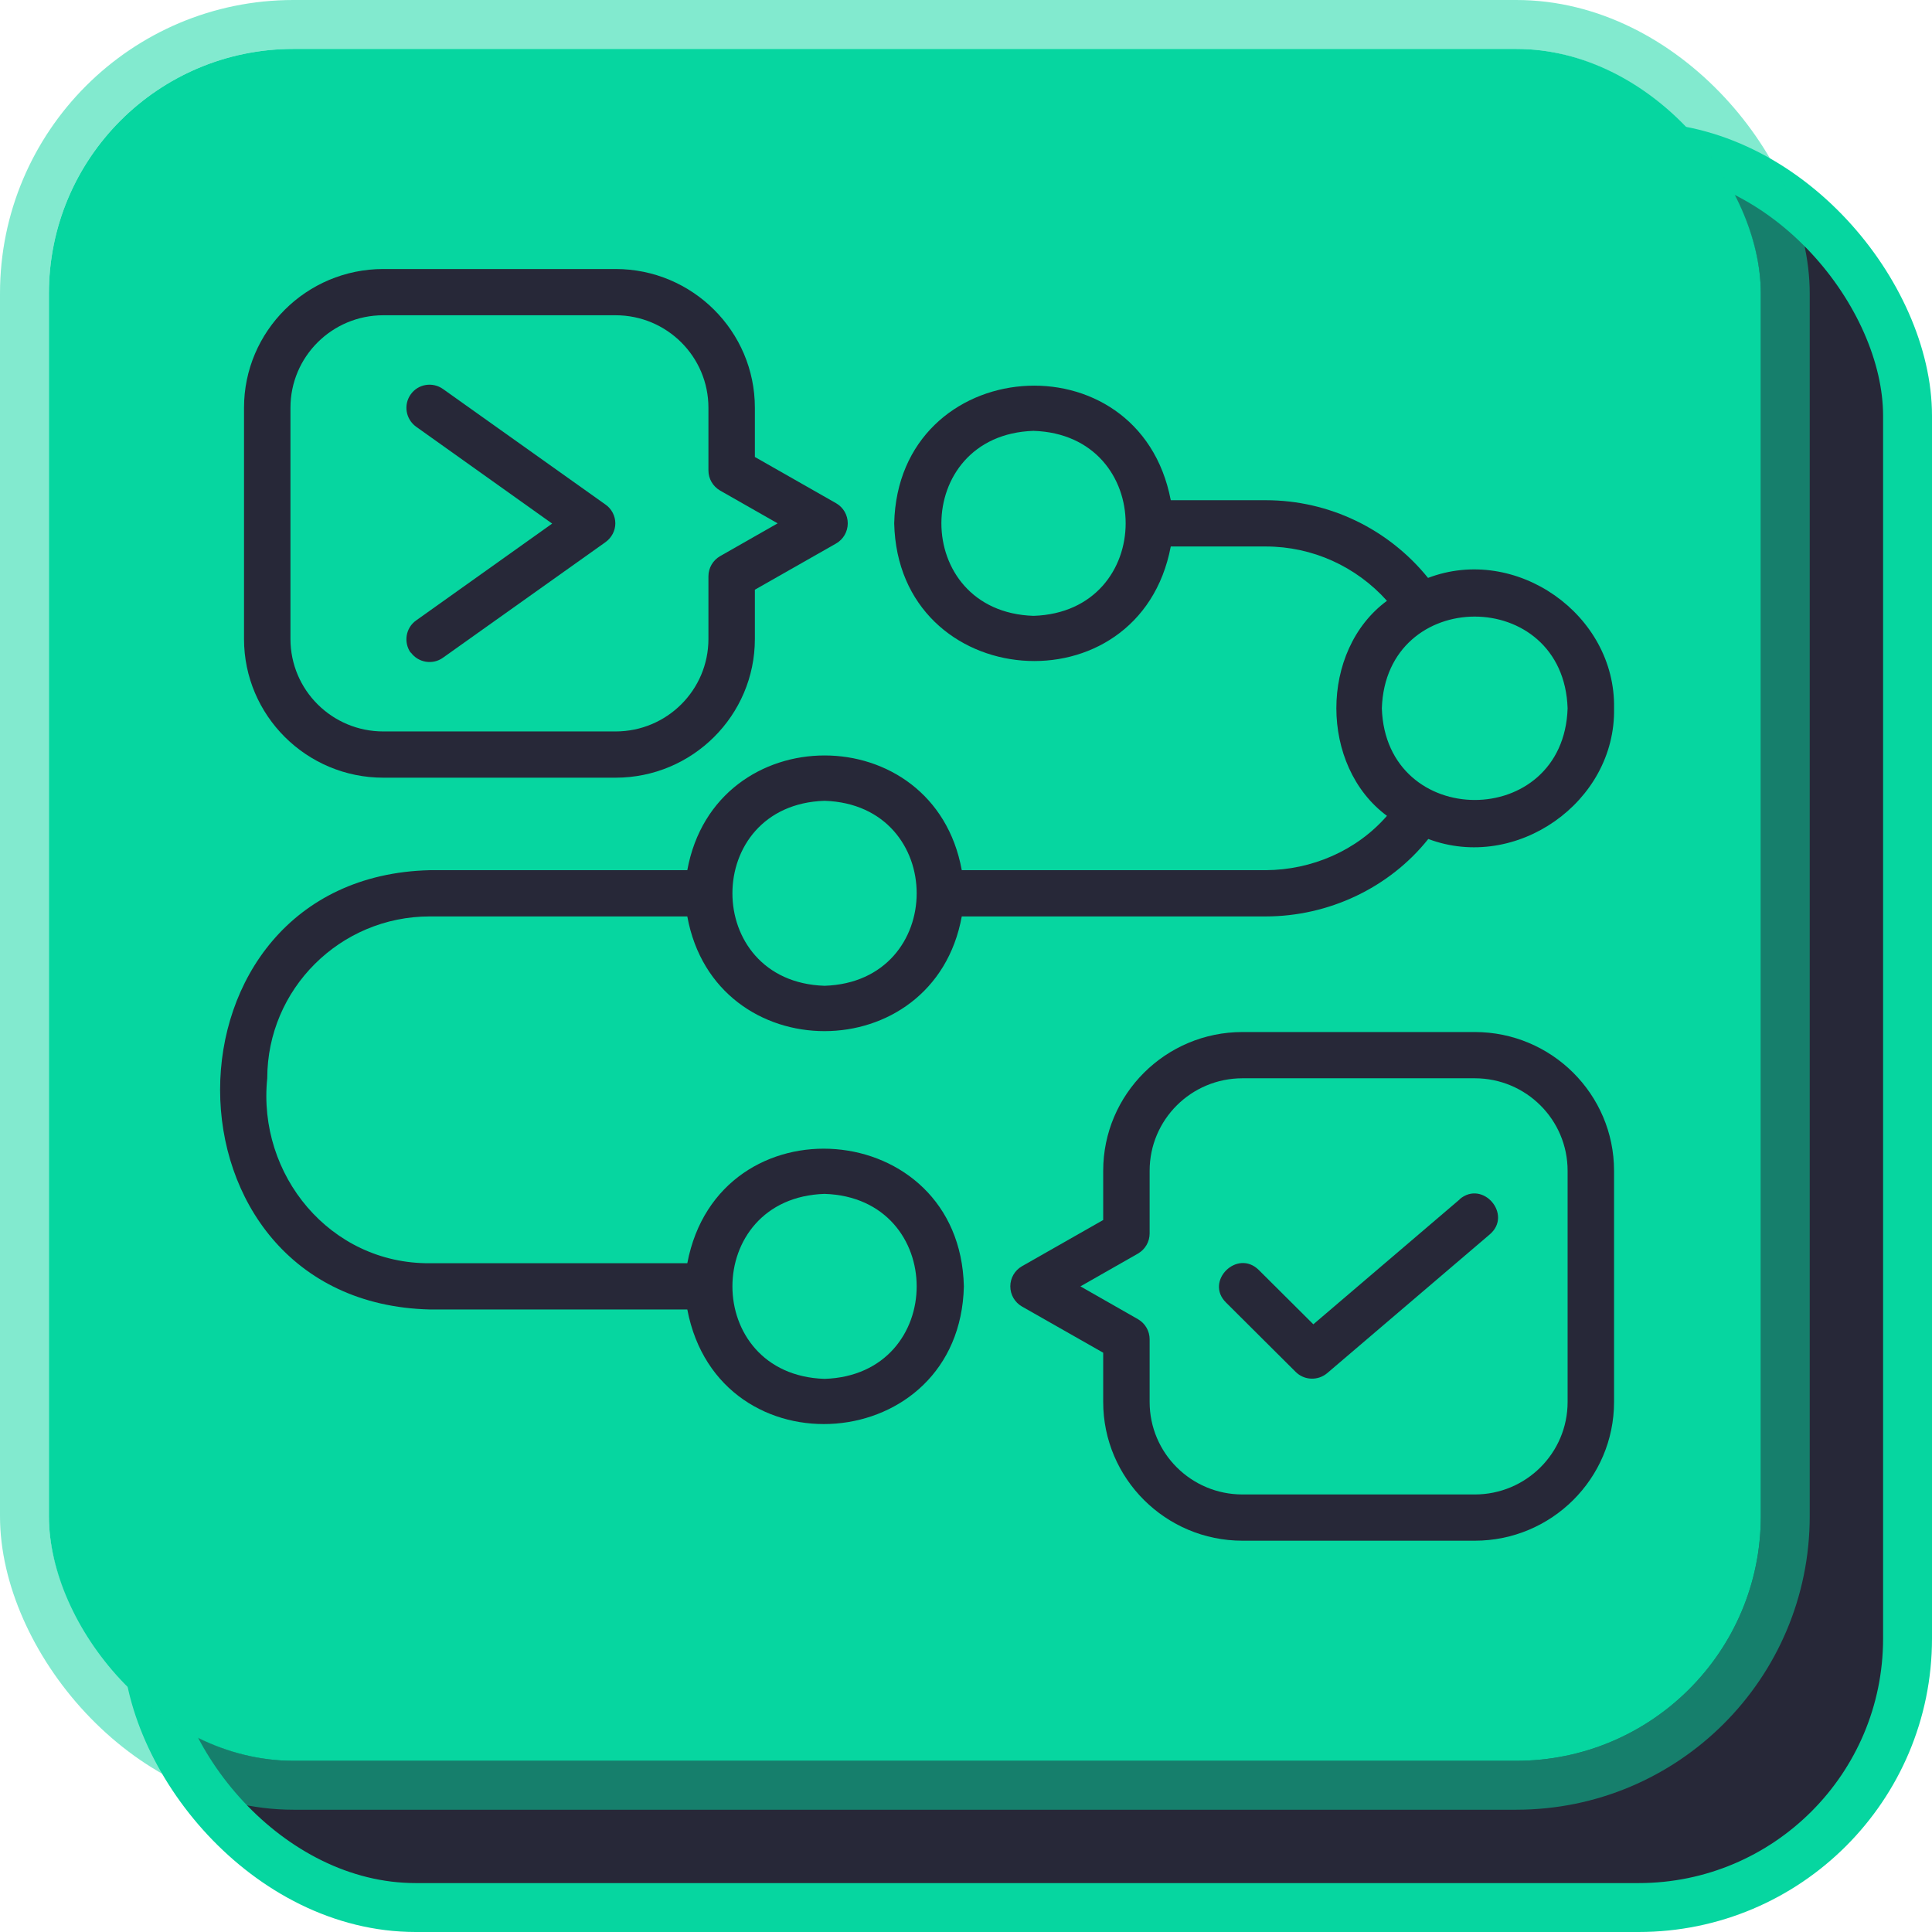
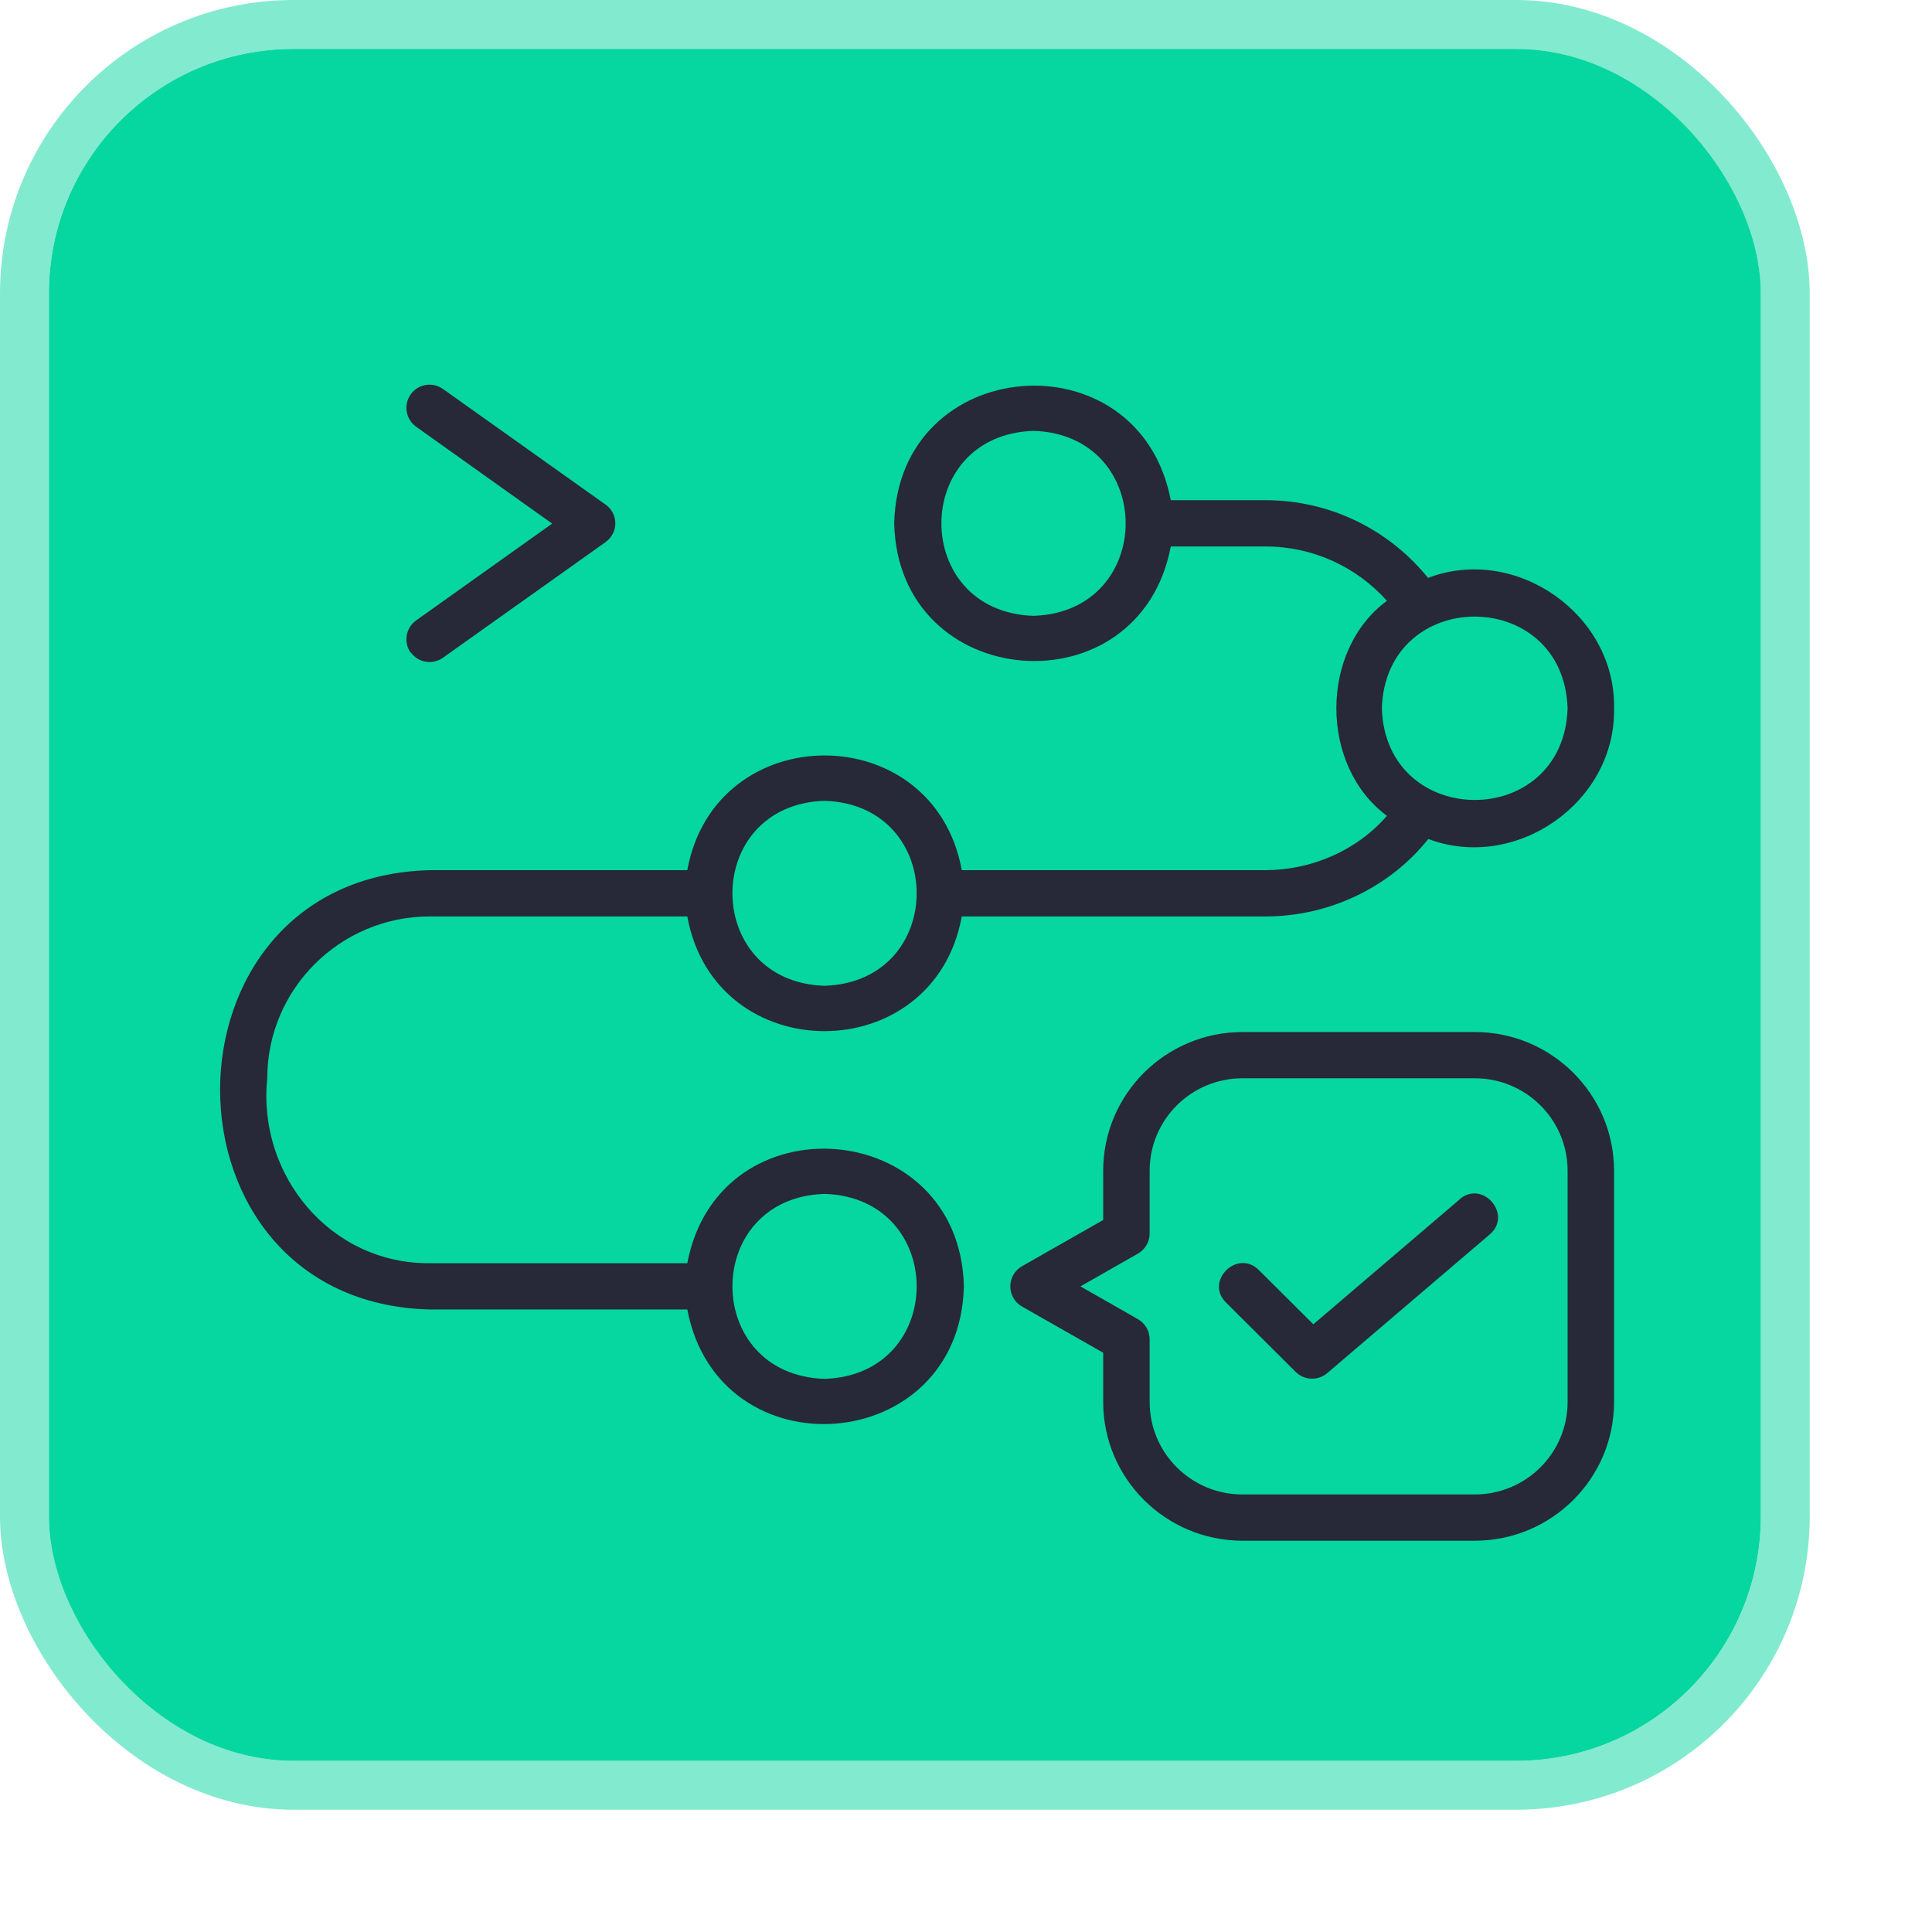
<svg xmlns="http://www.w3.org/2000/svg" width="79" height="79" viewBox="0 0 79 79" fill="none">
-   <rect x="6" y="6" width="72" height="72" rx="11" fill="#272838" stroke="#06D6A0" stroke-width="2" />
  <rect x="2" y="2" width="70" height="70" rx="10" fill="#06D6A0" />
  <rect x="1" y="1" width="72" height="72" rx="11" stroke="#06D6A0" stroke-opacity="0.5" stroke-width="2" />
-   <path d="M15.675 31.8H25.17C28.313 31.8 30.867 29.257 30.867 26.127V24.113L34.19 22.223C34.485 22.052 34.665 21.74 34.665 21.4C34.665 21.06 34.485 20.748 34.19 20.578L30.867 18.686V16.673C30.867 13.543 28.313 11 25.17 11H15.675C12.532 11 9.978 13.543 9.978 16.673V26.127C9.978 29.257 12.532 31.8 15.675 31.8ZM11.877 16.673C11.877 14.583 13.577 12.891 15.675 12.891H25.17C27.268 12.891 28.968 14.583 28.968 16.673V19.235C28.968 19.575 29.149 19.887 29.443 20.058L31.798 21.4L29.443 22.742C29.149 22.913 28.968 23.225 28.968 23.565V26.127C28.968 28.217 27.268 29.909 25.17 29.909H15.675C13.577 29.909 11.877 28.217 11.877 26.127V16.673Z" fill="#272838" />
  <path d="M59.685 49.045L53.703 54.151L51.471 51.929C50.588 51.059 49.25 52.392 50.133 53.262L52.981 56.098C53.333 56.448 53.893 56.467 54.273 56.145L60.919 50.473C61.859 49.669 60.634 48.232 59.685 49.036V49.045Z" fill="#272838" />
  <path d="M60.302 42.2H50.807C47.664 42.2 45.11 44.743 45.11 47.873V49.886L41.786 51.778C41.492 51.948 41.312 52.26 41.312 52.6C41.312 52.94 41.492 53.252 41.786 53.422L45.11 55.313V57.327C45.11 60.457 47.664 63 50.807 63H60.302C63.445 63 65.999 60.457 65.999 57.327V47.873C65.999 44.743 63.445 42.2 60.302 42.2ZM64.1 57.327C64.1 59.417 62.4 61.109 60.302 61.109H50.807C48.708 61.109 47.009 59.417 47.009 57.327V54.765C47.009 54.425 46.828 54.113 46.534 53.943L44.179 52.6L46.534 51.258C46.828 51.087 47.009 50.775 47.009 50.435V47.873C47.009 45.783 48.708 44.091 50.807 44.091H60.302C62.4 44.091 64.1 45.783 64.1 47.873V57.327Z" fill="#272838" />
  <path d="M17.574 53.545H28.104C29.395 60.306 39.251 59.54 39.413 52.6C39.251 45.66 29.386 44.895 28.104 51.654H17.574C13.501 51.683 10.519 48.043 10.928 44.091C10.928 40.441 13.909 37.473 17.574 37.473H28.104C29.244 43.732 38.188 43.722 39.327 37.473H51.756C54.31 37.473 56.798 36.319 58.403 34.306C61.992 35.657 66.075 32.802 65.999 28.964C66.075 25.125 61.983 22.26 58.393 23.631C56.779 21.636 54.358 20.454 51.756 20.454H47.873C46.581 13.694 36.726 14.46 36.564 21.4C36.726 28.34 46.591 29.105 47.873 22.346H51.756C53.674 22.346 55.459 23.168 56.713 24.567C53.95 26.6 53.959 31.327 56.713 33.36C55.469 34.788 53.636 35.572 51.756 35.582H39.327C38.188 29.323 29.244 29.332 28.104 35.582H17.574C6.142 35.865 6.142 53.262 17.574 53.545ZM33.716 48.818C38.739 48.979 38.739 56.221 33.716 56.382C28.693 56.221 28.693 48.979 33.716 48.818ZM42.261 25.182C37.238 25.021 37.238 17.779 42.261 17.618C47.284 17.779 47.284 25.021 42.261 25.182ZM56.504 28.964C56.665 23.962 63.938 23.962 64.1 28.964C63.938 33.965 56.665 33.956 56.504 28.964ZM33.716 32.745C38.739 32.906 38.739 40.148 33.716 40.309C28.693 40.148 28.693 32.906 33.716 32.745Z" fill="#272838" />
  <path d="M16.796 26.676C17.099 27.101 17.698 27.196 18.115 26.893L24.762 22.166C25.009 21.986 25.161 21.703 25.161 21.4C25.161 21.098 25.009 20.804 24.762 20.634L18.115 15.907C17.688 15.604 17.099 15.699 16.796 16.124C16.492 16.55 16.587 17.136 17.014 17.448L22.578 21.41L17.014 25.371C16.587 25.674 16.492 26.269 16.796 26.695V26.676Z" fill="#272838" />
</svg>